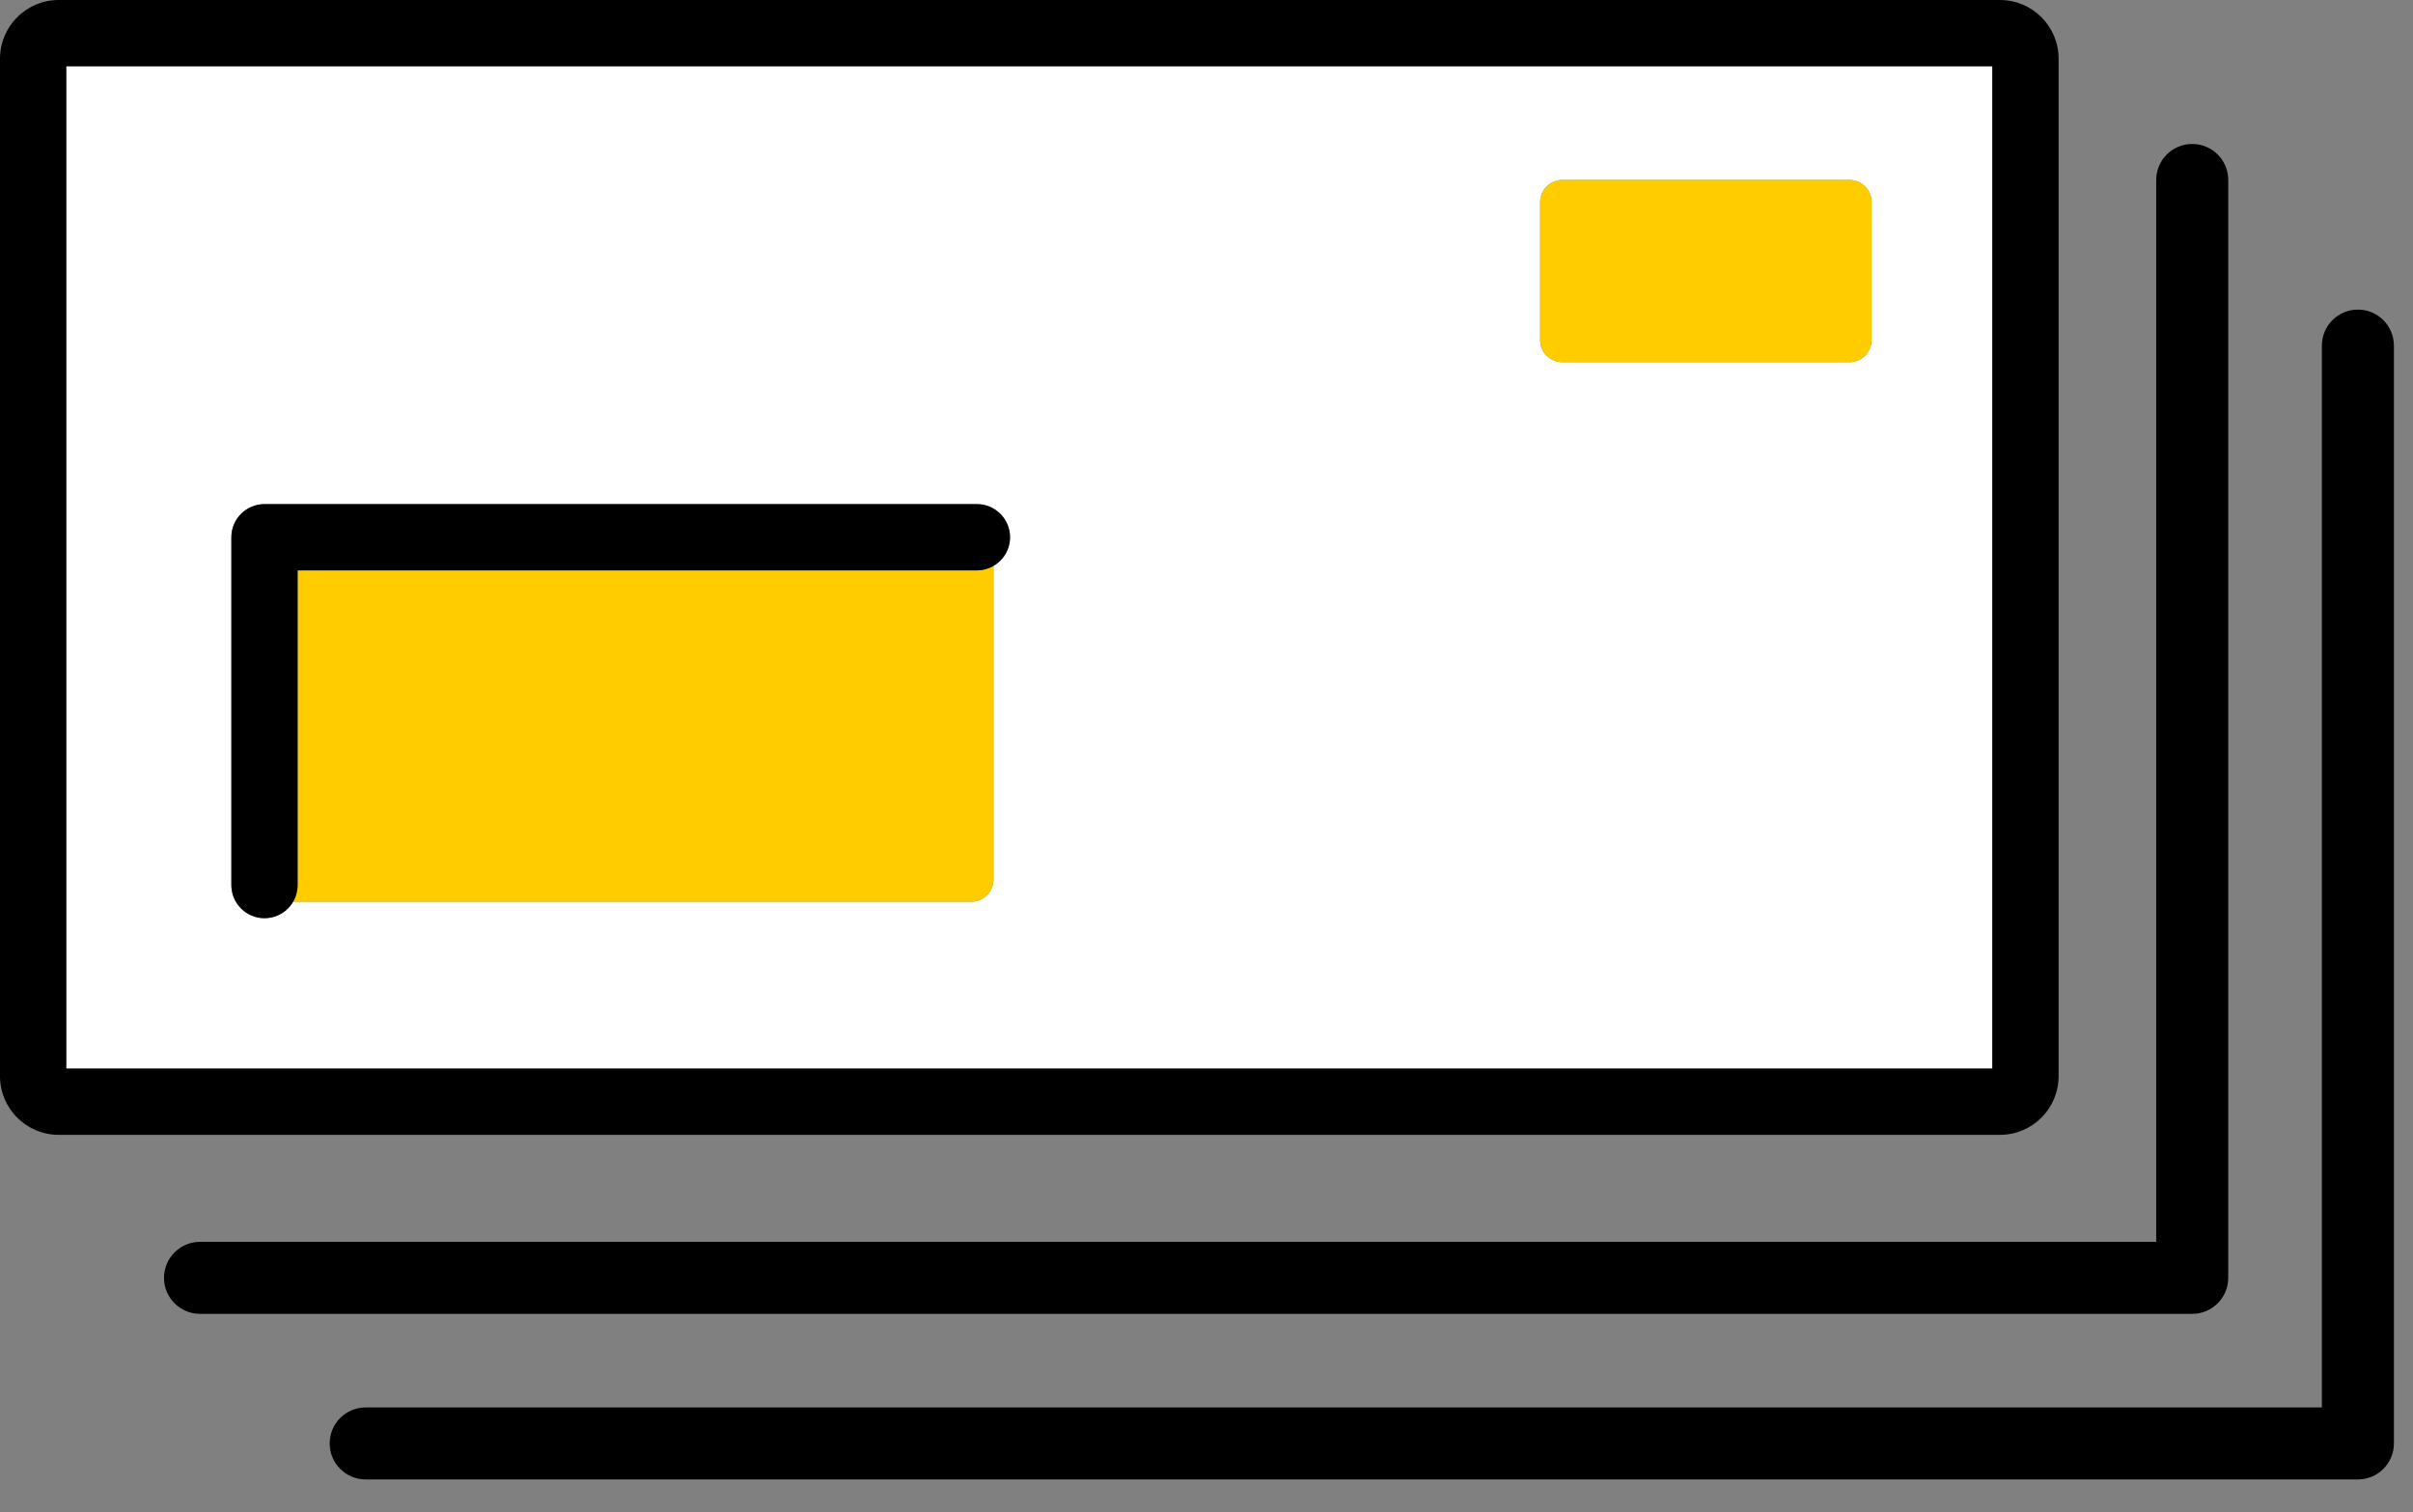
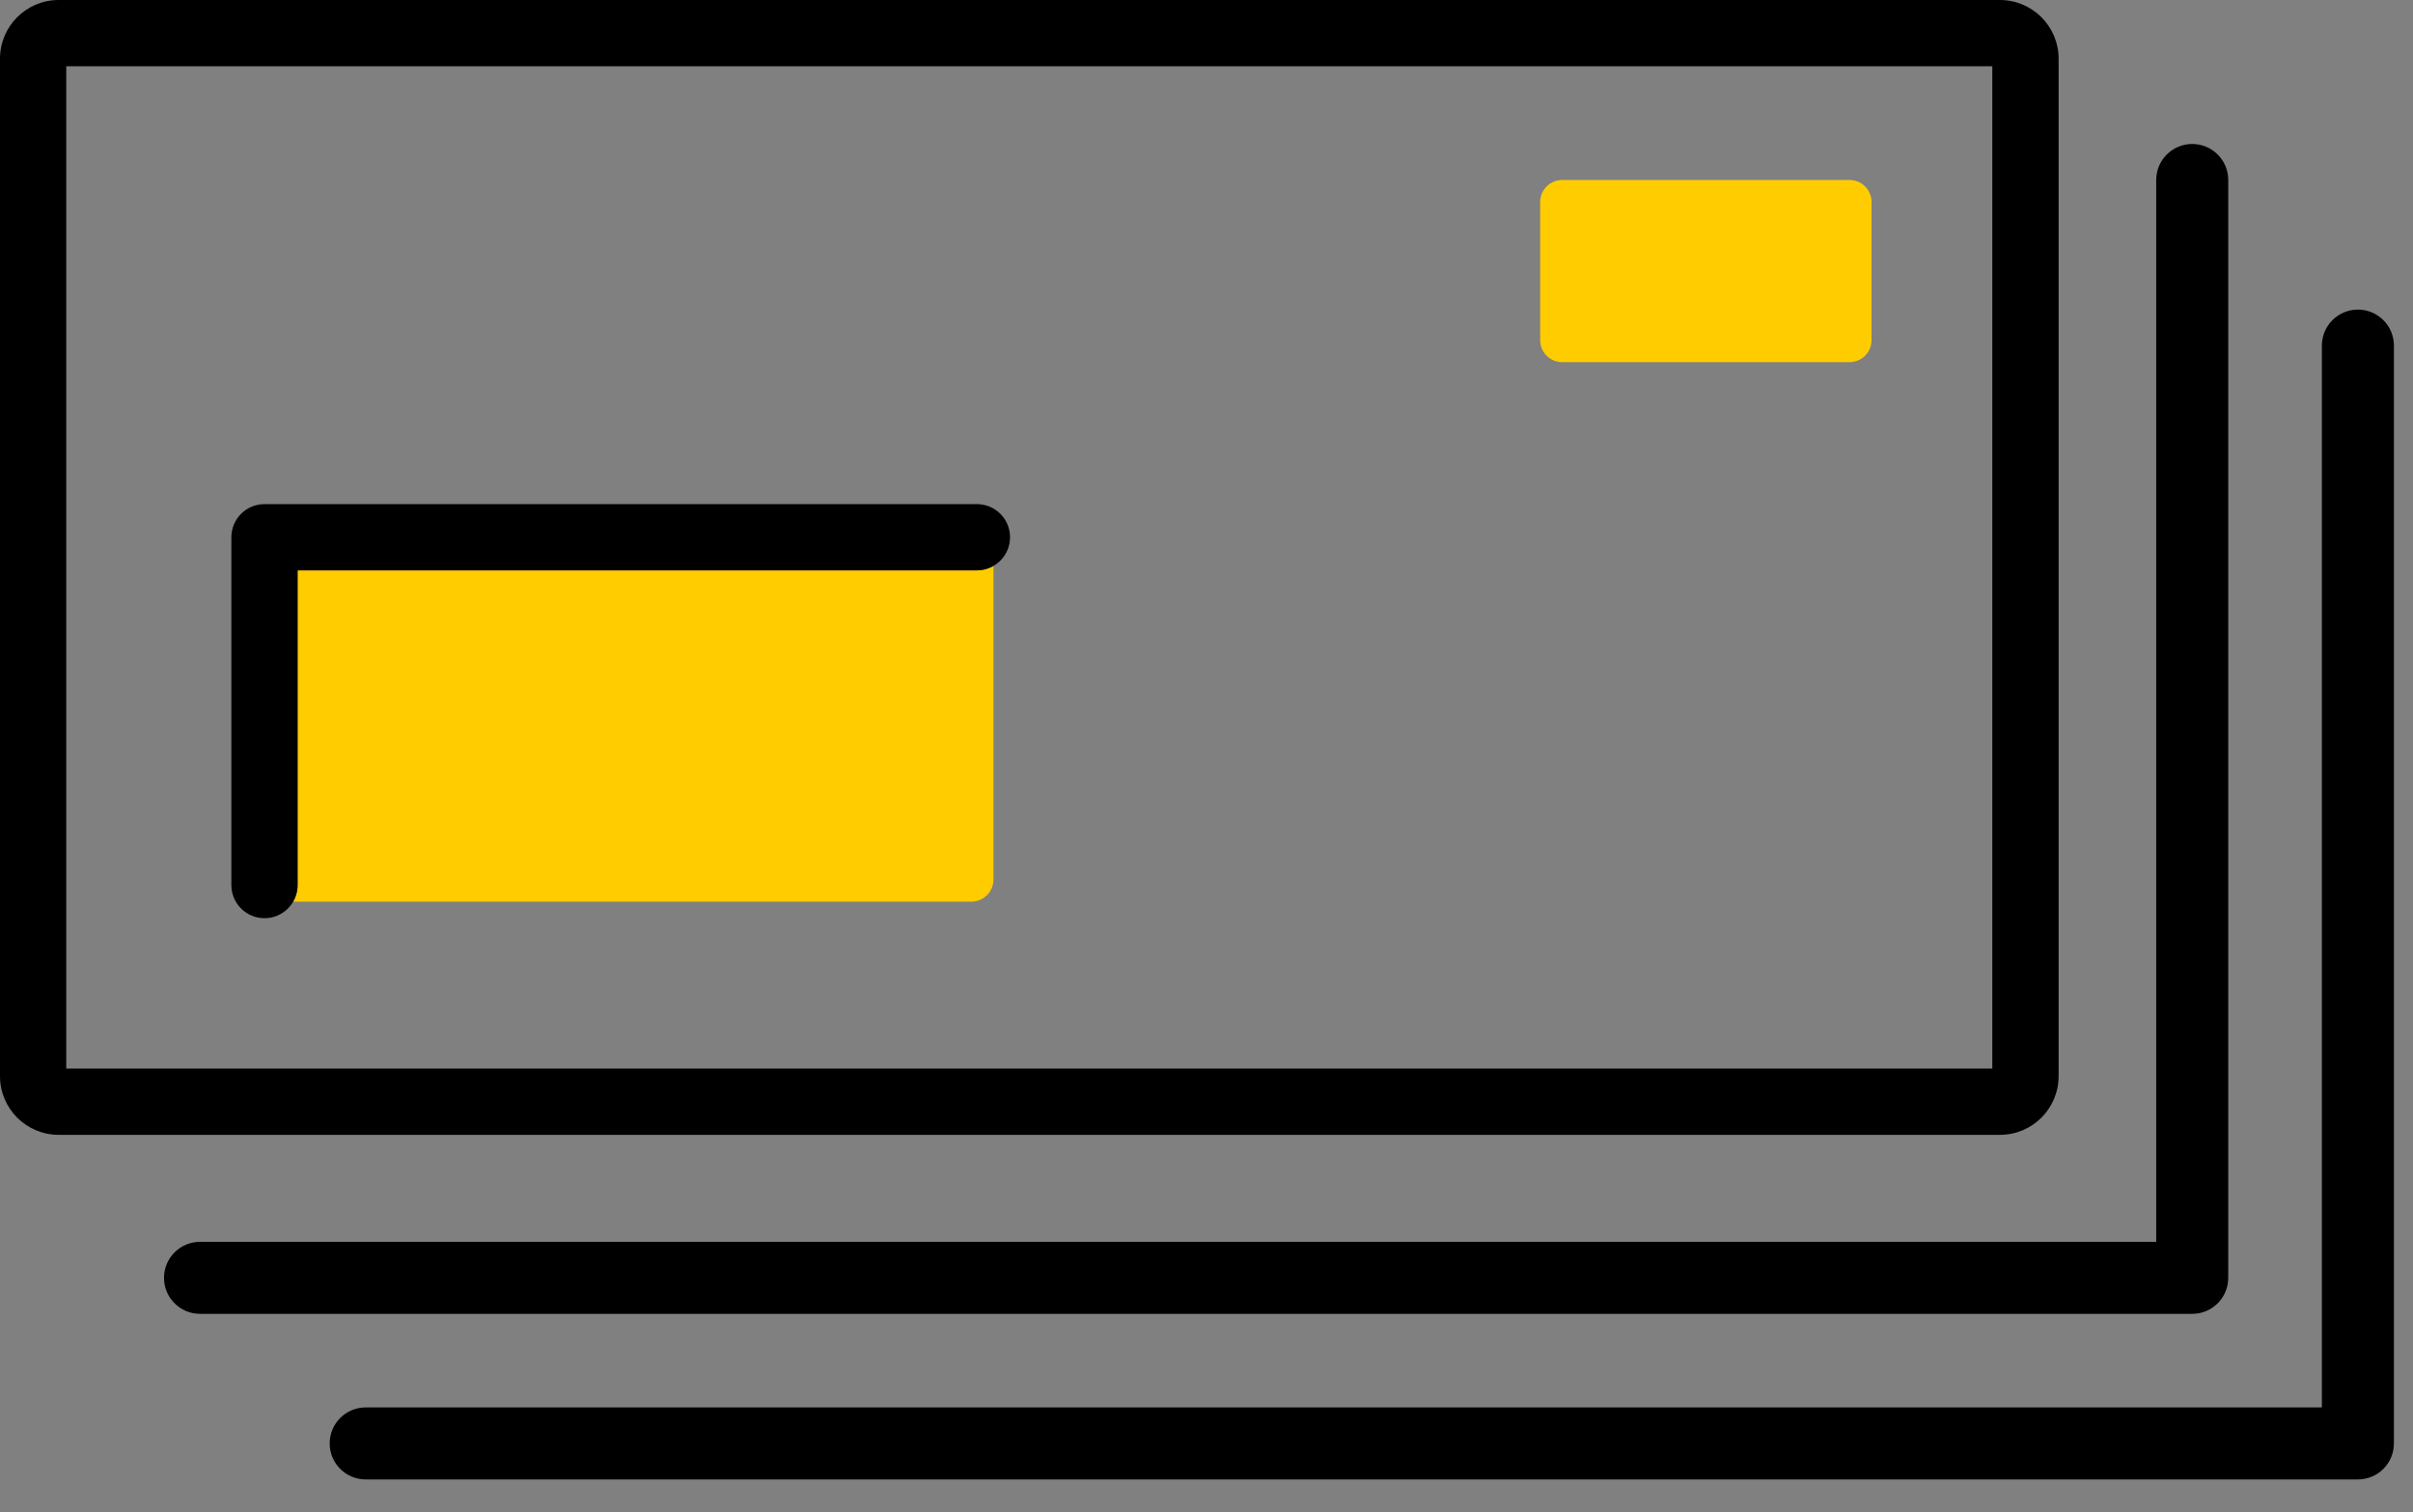
<svg xmlns="http://www.w3.org/2000/svg" width="67" height="42" viewBox="0 0 67 42">
  <rect x="0" y="0" width="67" height="42" fill="#808080" stroke="none" />
  <g fill="none">
-     <path fill="#FFF" d="M55.319,1.84 L1.84,1.84 L1.84,29.68 L55.319,29.68 L55.319,1.84 Z M27.584,15.719 C27.584,15.73 27.585,15.741 27.585,15.752 L27.585,24.431 C27.584,24.769 27.31,25.042 26.973,25.043 L8.141,25.043 C7.932,25.403 7.508,25.579 7.106,25.471 C6.704,25.363 6.424,24.999 6.424,24.583 L6.424,14.922 C6.424,14.414 6.836,14.002 7.344,14.002 L27.125,14.002 C27.542,14.002 27.906,14.282 28.014,14.684 C28.122,15.087 27.945,15.512 27.584,15.719 L27.584,15.719 Z M51.966,9.448 C51.965,9.785 51.691,10.058 51.354,10.059 L43.377,10.059 C43.04,10.058 42.766,9.785 42.765,9.448 L42.765,5.61 C42.766,5.273 43.039,4.999 43.377,4.999 L51.354,4.999 C51.691,4.999 51.965,5.273 51.966,5.61 L51.966,9.448 Z" />
    <path fill="#FC0" d="M27.585 24.431 27.585 15.752C27.585 15.741 27.584 15.73 27.584 15.719 27.444 15.8 27.286 15.842 27.125 15.842L8.264 15.842 8.264 24.583C8.264 24.744 8.221 24.903 8.14 25.043L26.973 25.043C27.31 25.042 27.584 24.768 27.585 24.431ZM43.377 4.999 51.354 4.999C51.692 4.999 51.966 5.272 51.966 5.61L51.966 9.447C51.966 9.61 51.901 9.765 51.787 9.88 51.672 9.995 51.516 10.059 51.354 10.059L43.377 10.059C43.215 10.059 43.059 9.995 42.944 9.88 42.83 9.765 42.765 9.61 42.765 9.448L42.765 5.61C42.765 5.272 43.039 4.999 43.377 4.999Z" />
    <path fill="#000" d="M1.632,31.52 L55.529,31.52 C56.428,31.521 57.157,30.793 57.16,29.895 L57.16,1.625 C57.157,0.727 56.428,-0 55.529,4.56638642e-07 L1.632,4.56638642e-07 C0.733,-0.001 0.003,0.726 0,1.625 L0,29.895 C0.003,30.794 0.733,31.521 1.632,31.52 Z M1.84,1.84 L55.319,1.84 L55.319,29.68 L1.84,29.68 L1.84,1.84 Z" />
    <path fill="#000" d="M5.554,36.492 L60.87,36.492 C61.422,36.492 61.87,36.044 61.87,35.492 L61.87,4.999 C61.87,4.446 61.422,3.999 60.87,3.999 C60.318,3.999 59.87,4.446 59.87,4.999 L59.87,34.492 L5.554,34.492 C5.001,34.492 4.554,34.94 4.554,35.492 C4.554,36.044 5.001,36.492 5.554,36.492 Z" />
    <path fill="#000" d="M66.47 40.091 66.47 9.599C66.47 9.047 66.022 8.599 65.47 8.599 64.918 8.599 64.47 9.047 64.47 9.599L64.47 39.091 10.154 39.091C9.601 39.091 9.154 39.539 9.154 40.091 9.154 40.644 9.601 41.091 10.154 41.091L65.47 41.091C66.022 41.091 66.47 40.644 66.47 40.091ZM27.125 14.002 7.344 14.002C6.836 14.002 6.424 14.414 6.424 14.922L6.424 24.583C6.424 25.091 6.836 25.503 7.344 25.503 7.852 25.503 8.264 25.091 8.264 24.583L8.264 15.842 27.125 15.842C27.633 15.842 28.045 15.43 28.045 14.922 28.045 14.414 27.633 14.002 27.125 14.002Z" />
  </g>
</svg>